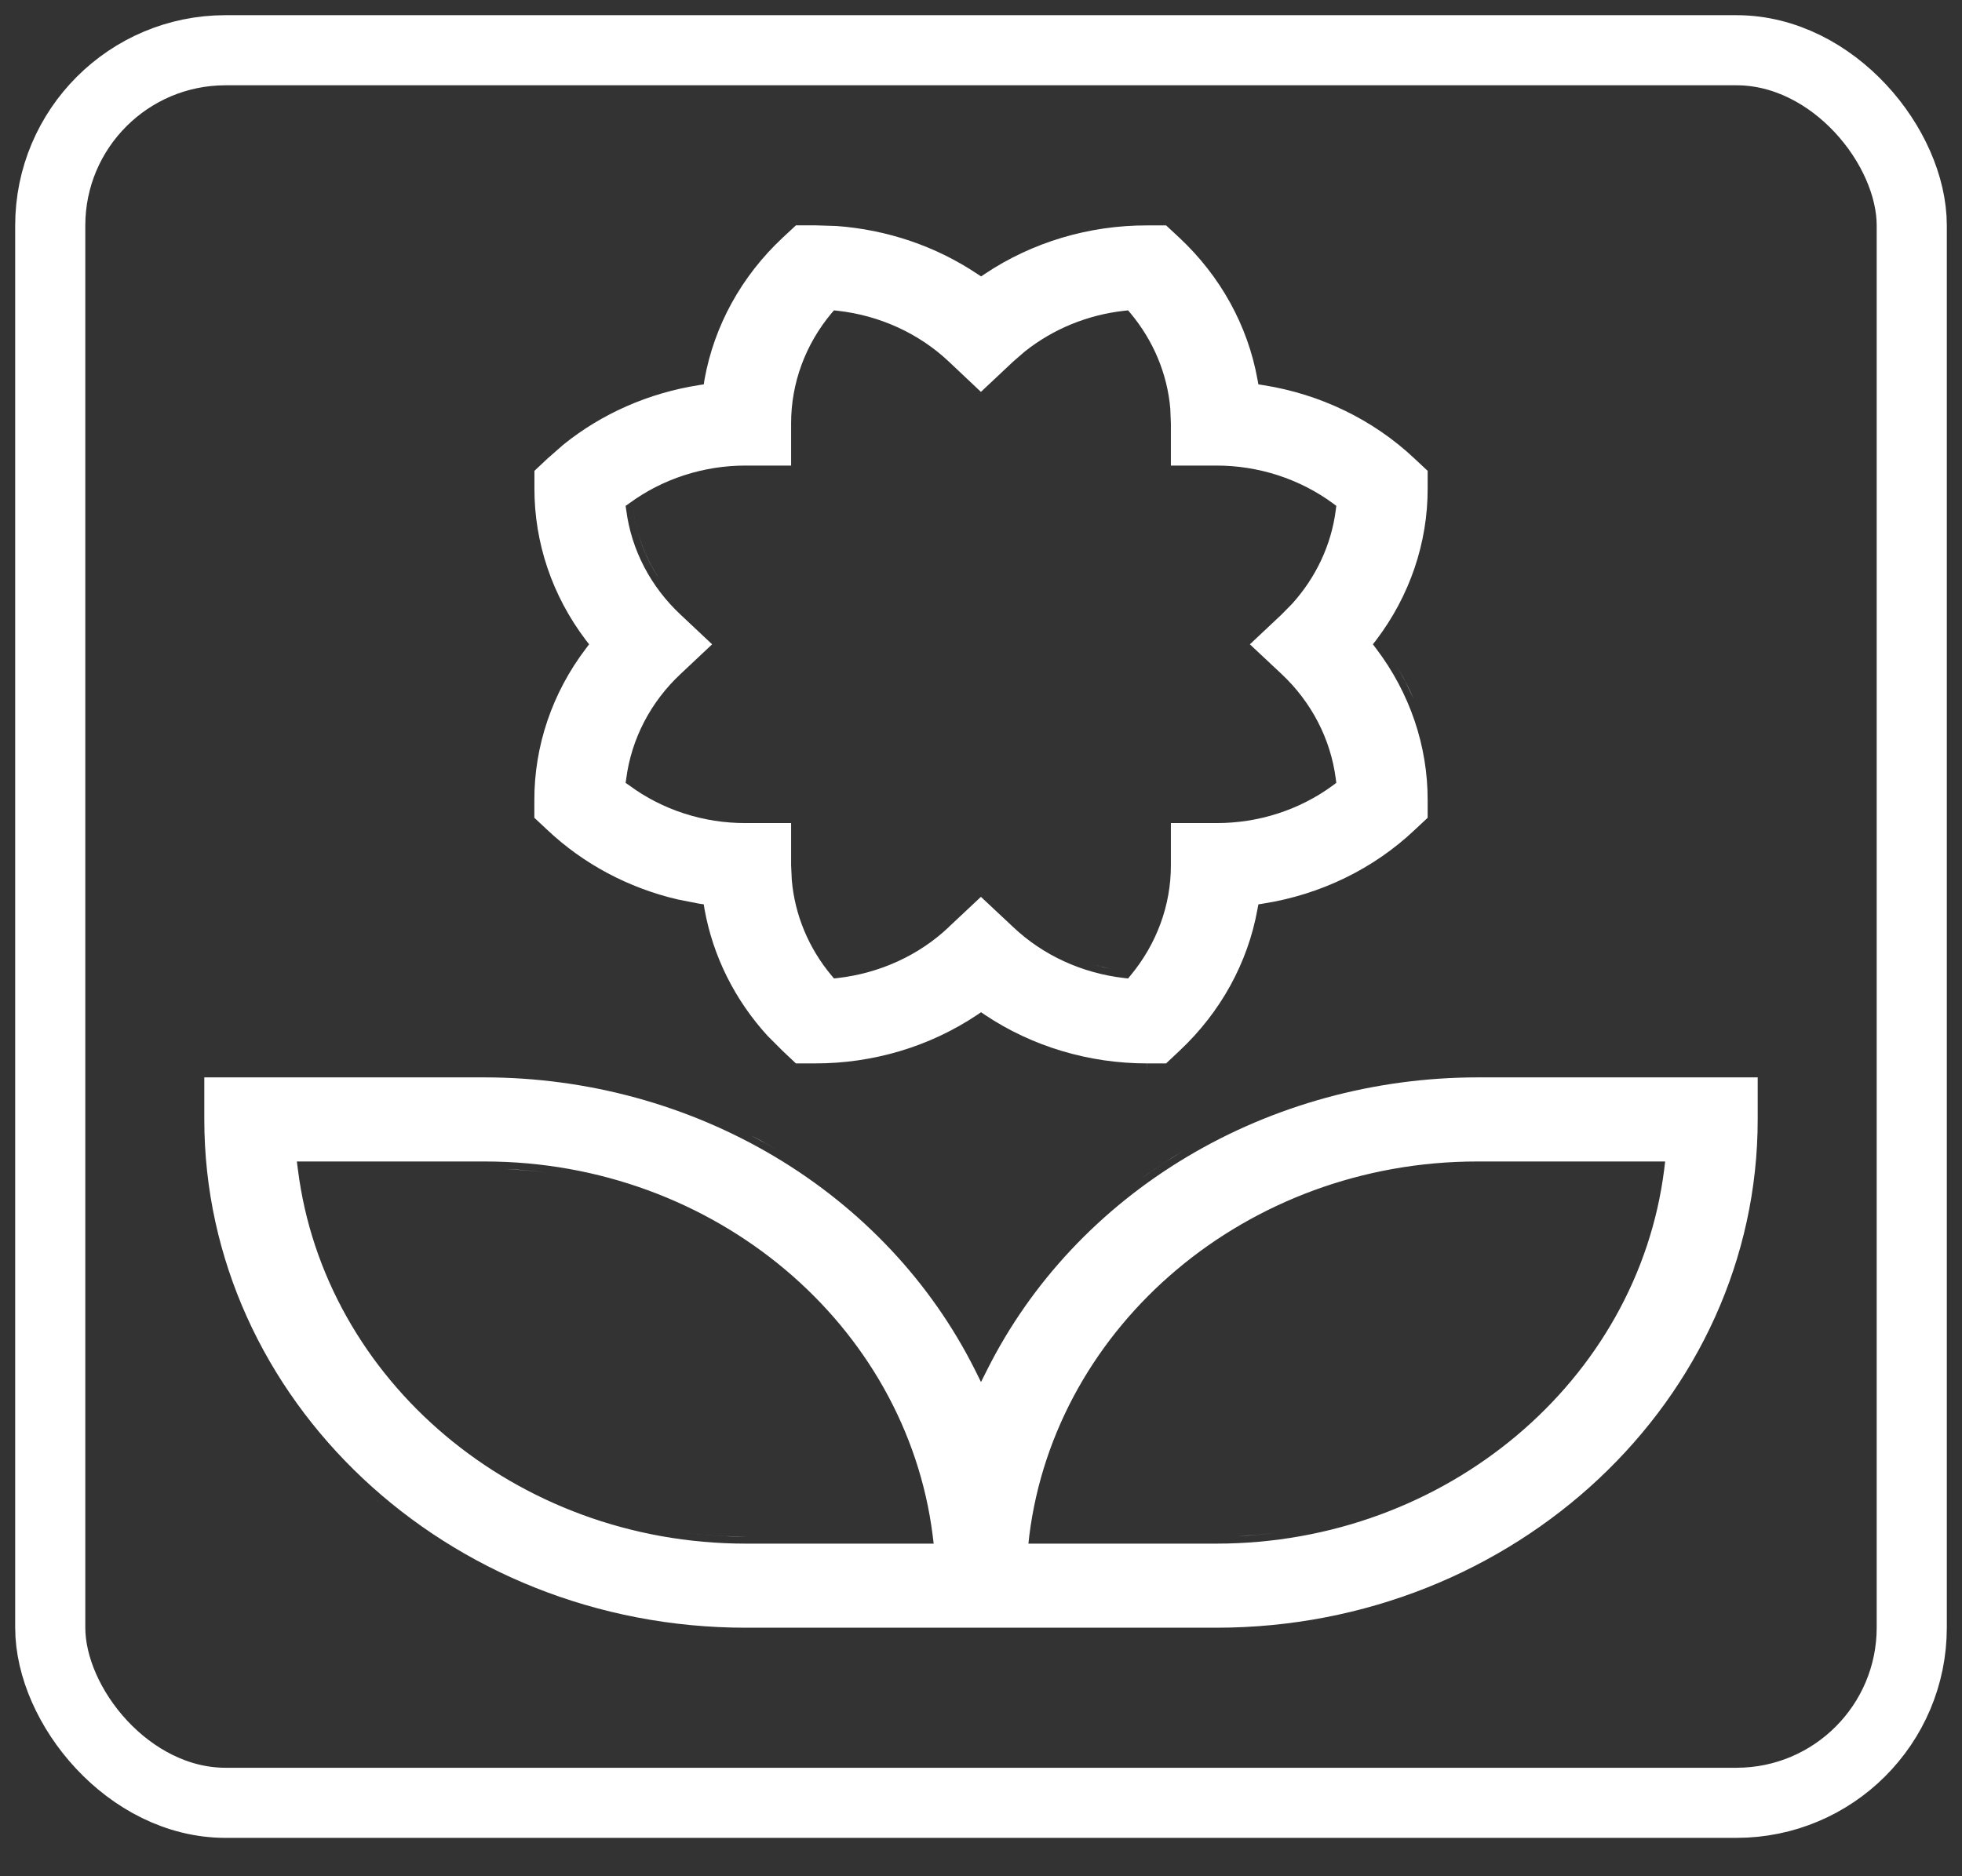
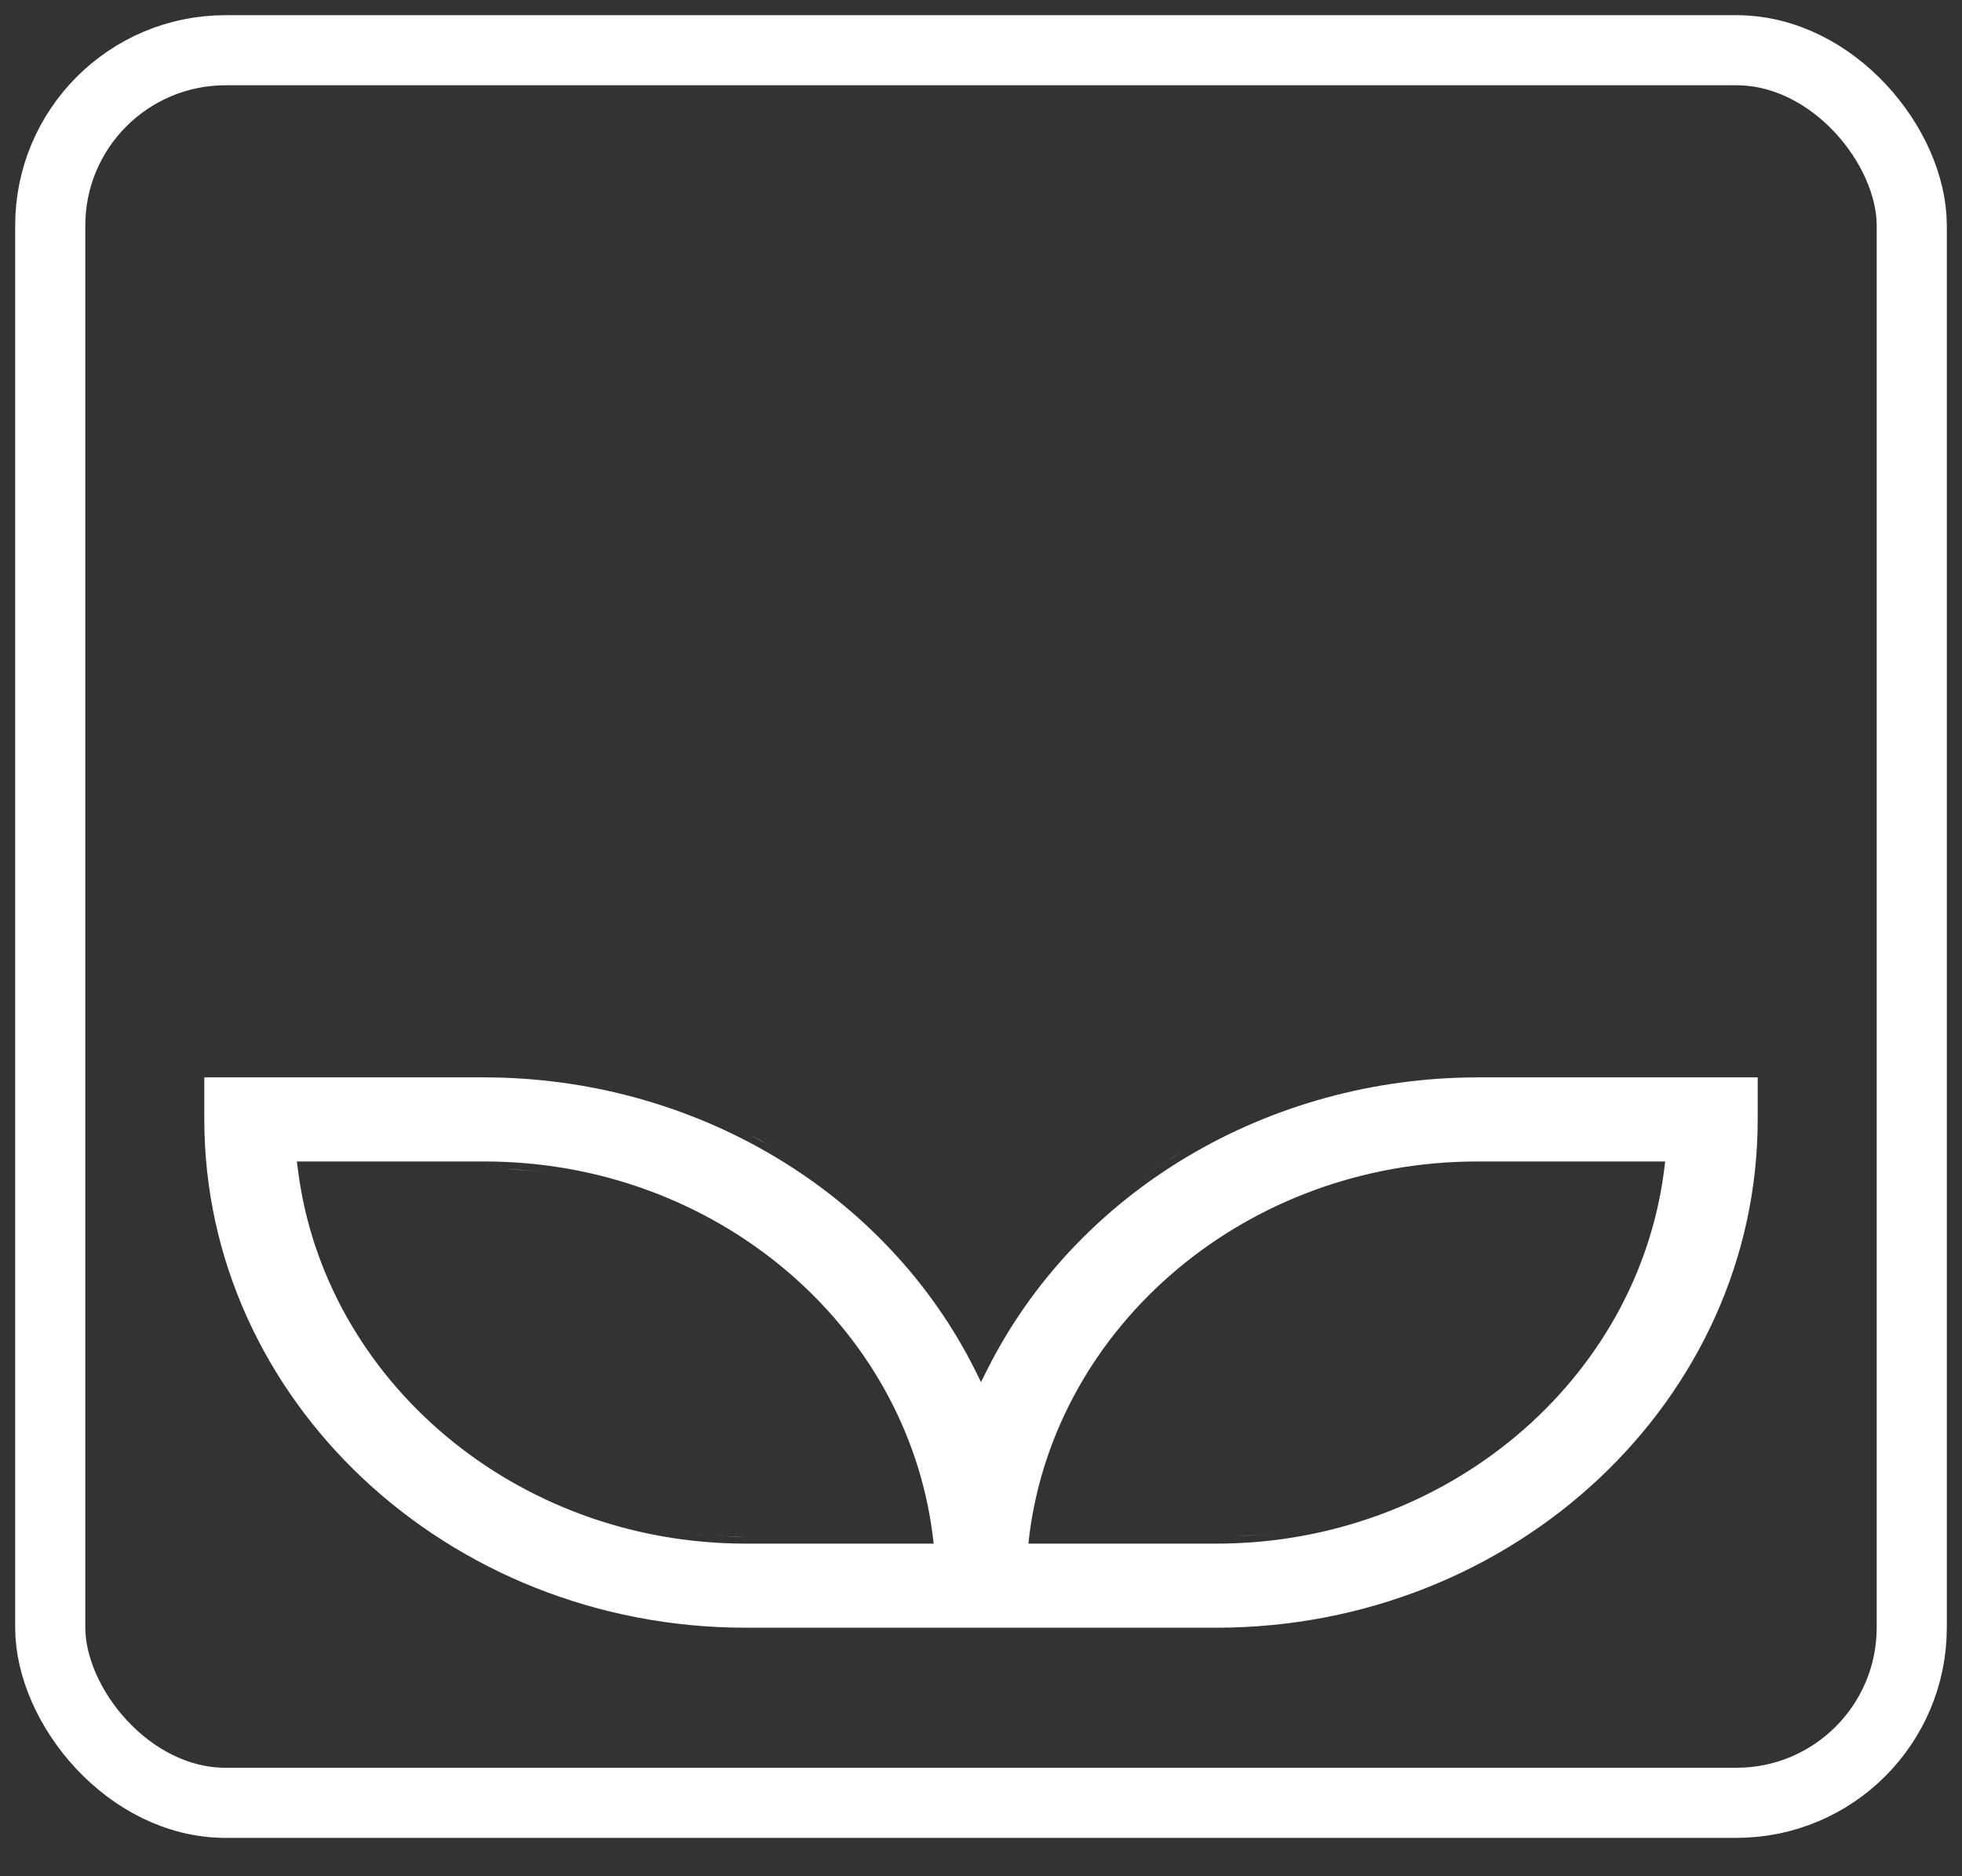
<svg xmlns="http://www.w3.org/2000/svg" width="23" height="22" viewBox="0 0 23 22" fill="none">
  <rect x="0" y="0" width="23" height="22" fill="#333333" stroke="none" />
  <rect x="0.589" y="0.589" width="21.822" height="20.55" rx="2.055" stroke="white" stroke-width="0.822" />
  <path d="M14.771 19.147C14.601 19.159 14.43 19.168 14.257 19.168C14.43 19.168 14.601 19.159 14.771 19.147ZM5.682 12.633C6.887 12.634 8.068 12.957 9.085 13.564C10.102 14.17 10.914 15.036 11.427 16.058L11.5 16.205L11.574 16.058C12.087 15.036 12.899 14.17 13.916 13.564C14.933 12.957 16.114 12.634 17.319 12.633H20.605V13.126C20.605 16.407 17.762 19.086 14.257 19.086H8.744C5.238 19.086 2.395 16.407 2.395 13.126V12.633H5.682ZM3.48 13.619L3.492 13.712C3.802 16.183 6.043 18.1 8.744 18.1H10.945L10.934 18.007C10.624 15.536 8.383 13.62 5.682 13.619H3.48ZM17.319 13.619C14.618 13.619 12.376 15.536 12.066 18.007L12.056 18.1H14.257C16.958 18.1 19.199 16.183 19.509 13.712L19.52 13.619H17.319ZM10.775 17.579C10.808 17.723 10.834 17.87 10.852 18.018C10.834 17.87 10.808 17.723 10.775 17.579ZM8.014 17.969C8.252 18.001 8.496 18.018 8.744 18.018L8.495 18.012C8.333 18.005 8.172 17.99 8.014 17.969ZM14.981 17.97C14.902 17.98 14.822 17.989 14.742 17.996L14.505 18.012C14.666 18.005 14.825 17.991 14.981 17.97ZM7.937 17.957C7.883 17.95 7.83 17.942 7.777 17.933C7.83 17.942 7.883 17.95 7.937 17.957ZM15.218 17.933C15.179 17.94 15.14 17.945 15.102 17.951C15.14 17.945 15.179 17.94 15.218 17.933ZM7.712 17.92C7.654 17.909 7.596 17.897 7.538 17.884C7.596 17.897 7.654 17.909 7.712 17.92ZM15.46 17.885C15.409 17.896 15.357 17.906 15.306 17.916C15.357 17.906 15.409 17.896 15.46 17.885ZM7.508 17.877C7.442 17.862 7.377 17.847 7.312 17.829C7.377 17.847 7.442 17.862 7.508 17.877ZM15.681 17.83C15.621 17.846 15.561 17.86 15.501 17.874C15.561 17.86 15.621 17.846 15.681 17.83ZM7.258 17.814C7.199 17.797 7.141 17.78 7.084 17.762C7.141 17.78 7.199 17.797 7.258 17.814ZM15.916 17.761C15.864 17.777 15.812 17.793 15.76 17.808C15.812 17.793 15.864 17.777 15.916 17.761ZM16.12 17.693C16.064 17.713 16.007 17.732 15.949 17.75C16.007 17.732 16.064 17.713 16.12 17.693ZM6.965 17.722C6.941 17.714 6.917 17.706 6.894 17.698C6.917 17.706 6.941 17.714 6.965 17.722ZM16.344 17.606C16.304 17.622 16.264 17.637 16.224 17.653C16.264 17.637 16.304 17.622 16.344 17.606ZM6.767 17.65C6.729 17.635 6.692 17.62 6.654 17.605C6.692 17.62 6.729 17.635 6.767 17.65ZM4.407 17.584C4.422 17.597 4.437 17.609 4.452 17.621C4.442 17.613 4.432 17.605 4.422 17.597L4.407 17.584ZM6.592 17.578C6.543 17.558 6.494 17.536 6.446 17.514C6.494 17.536 6.543 17.558 6.592 17.578ZM16.543 17.519C16.501 17.538 16.458 17.556 16.415 17.575C16.458 17.556 16.501 17.538 16.543 17.519ZM6.366 17.476C6.326 17.456 6.285 17.436 6.245 17.415C6.285 17.436 6.326 17.456 6.366 17.476ZM16.752 17.416C16.718 17.434 16.684 17.45 16.65 17.467C16.684 17.45 16.718 17.434 16.752 17.416ZM10.696 17.28C10.662 17.165 10.625 17.051 10.582 16.94C10.625 17.051 10.662 17.165 10.696 17.28ZM12.338 17.168C12.34 17.163 12.341 17.158 12.343 17.153C12.341 17.158 12.34 17.163 12.338 17.168ZM6.16 17.37C6.123 17.35 6.085 17.331 6.049 17.31C6.085 17.331 6.123 17.35 6.16 17.37ZM16.954 17.307C16.916 17.328 16.878 17.35 16.84 17.37C16.878 17.35 16.916 17.328 16.954 17.307ZM17.153 17.187C17.112 17.213 17.07 17.239 17.027 17.264C17.07 17.239 17.112 17.213 17.153 17.187ZM5.936 17.242C5.913 17.229 5.891 17.215 5.868 17.201C5.891 17.215 5.913 17.229 5.936 17.242ZM17.337 17.066C17.297 17.093 17.257 17.12 17.216 17.147C17.257 17.12 17.297 17.093 17.337 17.066ZM5.758 17.13C5.728 17.11 5.698 17.09 5.668 17.07C5.698 17.09 5.728 17.11 5.758 17.13ZM12.383 17.037C12.395 17.005 12.406 16.972 12.418 16.94C12.406 16.972 12.395 17.005 12.383 17.037ZM17.513 16.939C17.478 16.965 17.442 16.991 17.406 17.017C17.442 16.991 17.478 16.965 17.513 16.939ZM5.575 17.003C5.547 16.983 5.519 16.963 5.491 16.942C5.519 16.963 5.547 16.983 5.575 17.003ZM5.406 16.876C5.375 16.852 5.345 16.827 5.314 16.802C5.345 16.827 5.375 16.852 5.406 16.876ZM17.68 16.807C17.654 16.828 17.627 16.849 17.601 16.87C17.627 16.849 17.654 16.828 17.68 16.807ZM12.51 16.719C12.536 16.659 12.565 16.599 12.594 16.54C12.565 16.599 12.536 16.659 12.51 16.719ZM10.498 16.738C10.505 16.753 10.511 16.767 10.518 16.782C10.511 16.767 10.505 16.753 10.498 16.738ZM5.232 16.734C5.197 16.703 5.161 16.672 5.126 16.64C5.161 16.672 5.197 16.703 5.232 16.734ZM17.873 16.64C17.838 16.672 17.802 16.703 17.767 16.734C17.802 16.703 17.838 16.672 17.873 16.64ZM5.088 16.605C5.044 16.564 5.001 16.522 4.958 16.48C5.001 16.522 5.044 16.564 5.088 16.605ZM18.042 16.48C17.999 16.522 17.955 16.564 17.911 16.605C17.955 16.564 17.999 16.522 18.042 16.48ZM10.298 16.334C10.325 16.382 10.35 16.431 10.375 16.48C10.35 16.431 10.325 16.382 10.298 16.334ZM12.642 16.448C12.661 16.41 12.681 16.372 12.702 16.334C12.681 16.372 12.661 16.41 12.642 16.448ZM4.898 16.419C4.878 16.398 4.858 16.377 4.838 16.356C4.858 16.377 4.878 16.398 4.898 16.419ZM18.16 16.358C18.141 16.378 18.121 16.399 18.102 16.419C18.121 16.399 18.141 16.378 18.16 16.358ZM10.19 16.15C10.216 16.193 10.242 16.236 10.267 16.28C10.242 16.236 10.216 16.193 10.19 16.15ZM18.32 16.179C18.298 16.205 18.276 16.231 18.253 16.257C18.276 16.231 18.298 16.205 18.32 16.179ZM4.746 16.255C4.732 16.239 4.717 16.222 4.703 16.205C4.717 16.222 4.732 16.239 4.746 16.255ZM12.76 16.235C12.773 16.213 12.785 16.19 12.798 16.168C12.785 16.19 12.773 16.213 12.76 16.235ZM4.602 16.085C4.581 16.06 4.561 16.034 4.541 16.008C4.561 16.034 4.581 16.06 4.602 16.085ZM18.449 16.022C18.433 16.043 18.416 16.064 18.399 16.084C18.416 16.064 18.433 16.043 18.449 16.022ZM10.082 15.983C10.096 16.004 10.11 16.026 10.124 16.047C10.11 16.026 10.096 16.004 10.082 15.983ZM11.685 15.68C11.751 15.568 11.821 15.459 11.894 15.352C11.821 15.459 11.751 15.568 11.685 15.68ZM4.478 15.926C4.452 15.892 4.427 15.857 4.402 15.822C4.427 15.857 4.452 15.892 4.478 15.926ZM9.947 15.792C9.966 15.817 9.984 15.843 10.002 15.868C9.984 15.843 9.966 15.817 9.947 15.792ZM12.999 15.868C13.017 15.843 13.034 15.817 13.053 15.792C13.034 15.817 13.017 15.843 12.999 15.868ZM4.348 15.743C4.324 15.708 4.301 15.671 4.277 15.635C4.301 15.671 4.324 15.708 4.348 15.743ZM18.705 15.662C18.688 15.689 18.671 15.717 18.653 15.743C18.671 15.717 18.688 15.689 18.705 15.662ZM9.805 15.611C9.824 15.634 9.843 15.659 9.862 15.683C9.843 15.659 9.824 15.634 9.805 15.611ZM13.143 15.677C13.155 15.662 13.166 15.646 13.179 15.63C13.166 15.646 13.155 15.662 13.143 15.677ZM4.235 15.569C4.21 15.527 4.185 15.484 4.16 15.442C4.185 15.484 4.21 15.527 4.235 15.569ZM18.822 15.47C18.806 15.497 18.791 15.525 18.774 15.552C18.791 15.525 18.806 15.497 18.822 15.47ZM9.672 15.455C9.685 15.47 9.698 15.485 9.711 15.5C9.698 15.485 9.685 15.47 9.672 15.455ZM13.289 15.5C13.301 15.487 13.312 15.473 13.323 15.46C13.312 15.473 13.301 15.487 13.289 15.5ZM4.114 15.362C4.101 15.338 4.089 15.314 4.076 15.29C4.089 15.314 4.101 15.338 4.114 15.362ZM9.524 15.298C9.543 15.318 9.562 15.337 9.581 15.357C9.562 15.337 9.543 15.318 9.524 15.298ZM13.424 15.351C13.44 15.334 13.456 15.317 13.473 15.3C13.456 15.317 13.44 15.334 13.424 15.351ZM13.572 15.201C13.597 15.178 13.621 15.154 13.646 15.13C13.621 15.154 13.597 15.178 13.572 15.201ZM9.373 15.149C9.387 15.162 9.402 15.176 9.416 15.19C9.402 15.176 9.387 15.162 9.373 15.149ZM4.016 15.172C3.993 15.127 3.972 15.081 3.951 15.034C3.972 15.081 3.993 15.127 4.016 15.172ZM19.02 15.096C19.008 15.121 18.997 15.146 18.985 15.171C18.997 15.146 19.008 15.121 19.02 15.096ZM20.41 14.88C20.415 14.864 20.421 14.848 20.426 14.832C20.421 14.848 20.415 14.864 20.41 14.88ZM13.712 15.07C13.746 15.039 13.78 15.009 13.815 14.98C13.78 15.009 13.746 15.039 13.712 15.07ZM9.167 14.963C9.207 14.997 9.247 15.032 9.286 15.068C9.247 15.032 9.207 14.997 9.167 14.963ZM3.927 14.98C3.904 14.928 3.883 14.877 3.862 14.825C3.883 14.877 3.904 14.928 3.927 14.98ZM19.135 14.832C19.115 14.882 19.096 14.931 19.074 14.98C19.096 14.931 19.115 14.882 19.135 14.832ZM9.006 14.832C9.043 14.861 9.08 14.891 9.116 14.921C9.08 14.891 9.043 14.861 9.006 14.832ZM13.89 14.916C13.924 14.888 13.96 14.86 13.995 14.832C13.96 14.86 13.924 14.888 13.89 14.916ZM19.208 14.635C19.19 14.686 19.172 14.736 19.152 14.786C19.172 14.736 19.19 14.686 19.208 14.635ZM3.846 14.784C3.832 14.748 3.819 14.71 3.806 14.673C3.819 14.71 3.832 14.748 3.846 14.784ZM8.828 14.7C8.865 14.726 8.902 14.753 8.938 14.78C8.902 14.753 8.865 14.726 8.828 14.7ZM14.086 14.763C14.107 14.747 14.129 14.731 14.15 14.715C14.129 14.731 14.107 14.747 14.086 14.763ZM8.656 14.581C8.695 14.607 8.733 14.632 8.771 14.659C8.733 14.632 8.695 14.607 8.656 14.581ZM14.243 14.649C14.286 14.619 14.329 14.591 14.373 14.563C14.329 14.591 14.286 14.619 14.243 14.649ZM19.27 14.442C19.259 14.482 19.247 14.523 19.233 14.563C19.247 14.523 19.259 14.482 19.27 14.442ZM14.421 14.531C14.463 14.505 14.505 14.479 14.547 14.454C14.505 14.479 14.463 14.505 14.421 14.531ZM14.62 14.411C14.661 14.388 14.703 14.365 14.744 14.343C14.703 14.365 14.661 14.388 14.62 14.411ZM8.255 14.343C8.291 14.362 8.327 14.382 8.362 14.402C8.327 14.382 8.291 14.362 8.255 14.343ZM3.706 14.362C3.692 14.31 3.679 14.258 3.666 14.205C3.679 14.258 3.692 14.31 3.706 14.362ZM14.82 14.303C14.861 14.282 14.903 14.262 14.945 14.242C14.903 14.262 14.861 14.282 14.82 14.303ZM8.066 14.247C8.103 14.265 8.14 14.282 8.177 14.301C8.14 14.282 8.103 14.265 8.066 14.247ZM15.021 14.204C15.072 14.181 15.124 14.159 15.176 14.137C15.124 14.159 15.072 14.181 15.021 14.204ZM7.831 14.14C7.878 14.16 7.924 14.179 7.97 14.2C7.924 14.179 7.878 14.16 7.831 14.14ZM20.613 14.045C20.608 14.078 20.601 14.11 20.595 14.143C20.602 14.104 20.61 14.066 20.616 14.027L20.613 14.045ZM7.379 13.969C7.512 14.012 7.643 14.061 7.771 14.114C7.643 14.061 7.512 14.012 7.379 13.969ZM15.408 14.043C15.483 14.015 15.558 13.989 15.635 13.964C15.558 13.989 15.483 14.015 15.408 14.043ZM15.658 13.957C15.71 13.941 15.762 13.925 15.815 13.91C15.762 13.925 15.71 13.941 15.658 13.957ZM7.2 13.915C7.245 13.928 7.29 13.94 7.334 13.954C7.29 13.94 7.245 13.928 7.2 13.915ZM6.921 13.842C6.983 13.856 7.045 13.871 7.106 13.888C7.045 13.871 6.983 13.856 6.921 13.842ZM15.894 13.888C15.953 13.872 16.013 13.858 16.073 13.844C16.013 13.858 15.953 13.872 15.894 13.888ZM16.114 13.833C16.165 13.822 16.217 13.812 16.269 13.802C16.217 13.812 16.165 13.822 16.114 13.833ZM14.47 13.178C14.266 13.273 14.067 13.378 13.874 13.493L13.684 13.612C13.578 13.679 13.475 13.75 13.375 13.823C13.535 13.707 13.702 13.596 13.874 13.493C14.067 13.378 14.266 13.273 14.47 13.178ZM6.501 13.763C6.549 13.77 6.596 13.777 6.644 13.785C6.596 13.777 6.549 13.77 6.501 13.763ZM16.356 13.785C16.395 13.779 16.434 13.773 16.473 13.767C16.434 13.773 16.395 13.779 16.356 13.785ZM5.93 13.707C6.092 13.714 6.252 13.728 6.41 13.749C6.332 13.739 6.254 13.731 6.175 13.724L5.93 13.707ZM16.785 13.728C16.87 13.72 16.954 13.713 17.04 13.709C16.954 13.713 16.869 13.72 16.785 13.728ZM8.932 13.381L9.127 13.493C9.02 13.43 8.911 13.37 8.801 13.313C8.844 13.335 8.889 13.357 8.932 13.381ZM10.719 17.356C10.729 17.392 10.738 17.429 10.747 17.465C10.738 17.429 10.729 17.392 10.719 17.356ZM12.253 17.465C12.262 17.429 12.27 17.393 12.28 17.358C12.27 17.393 12.262 17.429 12.253 17.465ZM12.463 16.832C12.479 16.794 12.493 16.756 12.51 16.719C12.493 16.756 12.479 16.794 12.463 16.832ZM10.4 16.529C10.415 16.559 10.43 16.59 10.444 16.62C10.43 16.59 10.415 16.559 10.4 16.529ZM11.5 16.022C11.558 15.906 11.62 15.792 11.685 15.68C11.62 15.792 11.558 15.906 11.5 16.022ZM18.95 15.239C18.924 15.29 18.897 15.34 18.869 15.39C18.897 15.34 18.924 15.29 18.95 15.239ZM15.229 14.114C15.288 14.089 15.348 14.066 15.408 14.043C15.348 14.066 15.288 14.089 15.229 14.114ZM13.053 14.075C13.125 14.014 13.199 13.956 13.274 13.899C13.199 13.956 13.125 14.014 13.053 14.075ZM16.593 13.748C16.657 13.74 16.721 13.734 16.785 13.728C16.721 13.734 16.657 13.74 16.593 13.748Z" fill="white" />
-   <path d="M9.551 2.642L9.806 2.65C10.398 2.693 10.969 2.886 11.455 3.211L11.501 3.241L11.546 3.211C12.101 2.84 12.767 2.641 13.45 2.643H13.67L13.826 2.788C14.308 3.239 14.628 3.82 14.741 4.449L14.752 4.507L14.809 4.516C15.482 4.622 16.102 4.924 16.582 5.377L16.736 5.521V5.725C16.738 6.362 16.527 6.986 16.132 7.506L16.094 7.555L16.132 7.605C16.527 8.125 16.738 8.748 16.736 9.386V9.589L16.582 9.733C16.102 10.187 15.482 10.489 14.809 10.595L14.752 10.604L14.741 10.661C14.628 11.29 14.308 11.871 13.826 12.322L13.67 12.469H13.45V12.551L13.449 12.469C12.767 12.47 12.101 12.271 11.546 11.9L11.501 11.869L11.455 11.9C10.899 12.272 10.234 12.471 9.551 12.469H9.33L9.174 12.322L9 12.148C8.614 11.726 8.358 11.212 8.259 10.661L8.25 10.604L8.191 10.595L7.942 10.546C7.366 10.411 6.839 10.13 6.418 9.733L6.264 9.589V9.386C6.262 8.748 6.473 8.125 6.868 7.605L6.906 7.555L6.868 7.506C6.473 6.986 6.263 6.362 6.265 5.725V5.521L6.418 5.377L6.604 5.214C7.053 4.851 7.602 4.609 8.191 4.516L8.25 4.507L8.259 4.449C8.372 3.82 8.692 3.239 9.174 2.788L9.331 2.642H9.551ZM13.179 3.644C12.748 3.692 12.343 3.859 12.013 4.122L11.877 4.24L11.499 4.595L11.123 4.24C10.772 3.909 10.312 3.699 9.82 3.644L9.777 3.639L9.748 3.672C9.44 4.04 9.273 4.496 9.274 4.966V5.459H8.744C8.248 5.458 7.766 5.615 7.375 5.903L7.334 5.932L7.341 5.98C7.401 6.446 7.626 6.878 7.979 7.208L8.348 7.555L7.979 7.902C7.626 8.232 7.401 8.666 7.341 9.132L7.334 9.18L7.375 9.208C7.765 9.497 8.248 9.653 8.744 9.651H9.274V10.145L9.282 10.319C9.317 10.726 9.478 11.116 9.748 11.439L9.777 11.473L9.82 11.468C10.312 11.412 10.773 11.202 11.123 10.87L11.123 10.869L11.499 10.516L11.877 10.87C12.227 11.202 12.687 11.412 13.179 11.468L13.224 11.473L13.252 11.439C13.559 11.07 13.727 10.614 13.726 10.145V9.651H14.256C14.752 9.653 15.235 9.497 15.627 9.208L15.665 9.179L15.659 9.132C15.599 8.666 15.374 8.231 15.021 7.901L14.652 7.555L15.021 7.208L15.147 7.08C15.427 6.77 15.607 6.388 15.659 5.98L15.665 5.931L15.627 5.903C15.236 5.615 14.752 5.458 14.256 5.459H13.726V4.966L13.719 4.791C13.684 4.384 13.521 3.994 13.252 3.672L13.224 3.639L13.179 3.644ZM13.012 11.358L12.861 11.323C12.857 11.322 12.853 11.32 12.849 11.319C12.903 11.334 12.957 11.348 13.012 11.358ZM12.793 11.303C12.76 11.293 12.726 11.282 12.693 11.271C12.726 11.282 12.76 11.293 12.793 11.303ZM12.623 11.244C12.595 11.233 12.567 11.221 12.54 11.209C12.567 11.221 12.595 11.233 12.623 11.244ZM12.473 11.179C12.445 11.165 12.417 11.152 12.389 11.137C12.417 11.152 12.445 11.165 12.473 11.179ZM12.316 11.096C12.296 11.084 12.276 11.071 12.256 11.059C12.276 11.071 12.296 11.084 12.316 11.096ZM12.183 11.012C12.15 10.989 12.118 10.964 12.085 10.939C12.118 10.964 12.15 10.989 12.183 11.012ZM12.061 10.92C12.033 10.898 12.006 10.874 11.979 10.85C12.006 10.874 12.033 10.898 12.061 10.92ZM11.501 10.403V10.404V10.403ZM16.808 9.142C16.815 9.223 16.818 9.305 16.818 9.387V9.386C16.818 9.304 16.815 9.222 16.808 9.141V9.142ZM7.472 8.899C7.478 8.878 7.482 8.857 7.488 8.836C7.482 8.857 7.478 8.878 7.472 8.899ZM7.51 8.77C7.521 8.739 7.532 8.709 7.543 8.68C7.532 8.709 7.521 8.739 7.51 8.77ZM7.567 8.623C7.581 8.592 7.596 8.561 7.611 8.53C7.596 8.561 7.581 8.592 7.567 8.623ZM7.632 8.487C7.653 8.448 7.675 8.41 7.699 8.372C7.675 8.41 7.653 8.448 7.632 8.487ZM6.535 7.975C6.457 8.12 6.392 8.27 6.339 8.425C6.392 8.27 6.457 8.12 6.535 7.975ZM7.804 8.217C7.771 8.26 7.741 8.305 7.711 8.351C7.741 8.305 7.771 8.26 7.804 8.217ZM16.466 7.975L16.573 8.196C16.515 8.062 16.445 7.931 16.367 7.805C16.401 7.861 16.436 7.917 16.466 7.975ZM15.015 8.013C15.064 8.062 15.11 8.114 15.154 8.167C15.11 8.114 15.064 8.062 15.015 8.013ZM8.035 7.149H8.036H8.035ZM7.703 5.794C7.605 5.845 7.511 5.903 7.422 5.969C7.458 6.248 7.556 6.515 7.708 6.754H7.707C7.646 6.659 7.594 6.559 7.551 6.455C7.487 6.3 7.444 6.136 7.422 5.969C7.511 5.903 7.605 5.845 7.703 5.794ZM6.182 5.724V5.725V5.724ZM15.441 5.876C15.469 5.894 15.496 5.913 15.523 5.932C15.496 5.913 15.469 5.894 15.441 5.876ZM15.304 5.798C15.328 5.811 15.352 5.824 15.376 5.838C15.352 5.824 15.328 5.811 15.304 5.798ZM7.763 5.764C7.794 5.749 7.825 5.734 7.857 5.721C7.825 5.734 7.794 5.749 7.763 5.764ZM15.147 5.724C15.172 5.734 15.197 5.745 15.221 5.757C15.197 5.745 15.172 5.734 15.147 5.724ZM7.906 5.701C7.942 5.687 7.978 5.673 8.015 5.66C7.978 5.673 7.942 5.687 7.906 5.701ZM14.984 5.66C15.019 5.672 15.055 5.686 15.089 5.699C15.055 5.686 15.019 5.672 14.984 5.66ZM8.071 5.643C8.103 5.633 8.136 5.623 8.169 5.614C8.136 5.623 8.103 5.633 8.071 5.643ZM14.83 5.614C14.863 5.623 14.896 5.633 14.928 5.643C14.896 5.633 14.863 5.623 14.83 5.614ZM8.234 5.598C8.267 5.59 8.3 5.584 8.334 5.578C8.3 5.584 8.267 5.59 8.234 5.598ZM14.67 5.579C14.702 5.585 14.734 5.591 14.765 5.598C14.734 5.591 14.702 5.585 14.67 5.579ZM16.447 5.15H16.448H16.447ZM6.756 4.998V4.999V4.998ZM9.363 4.798H9.364H9.363ZM7.923 4.484C7.755 4.524 7.59 4.577 7.431 4.64C7.59 4.577 7.755 4.524 7.923 4.484ZM12.064 4.186L12.065 4.187L12.064 4.186ZM7.804 8.217C7.838 8.172 7.875 8.128 7.914 8.086C7.875 8.128 7.838 8.172 7.804 8.217Z" fill="white" />
</svg>